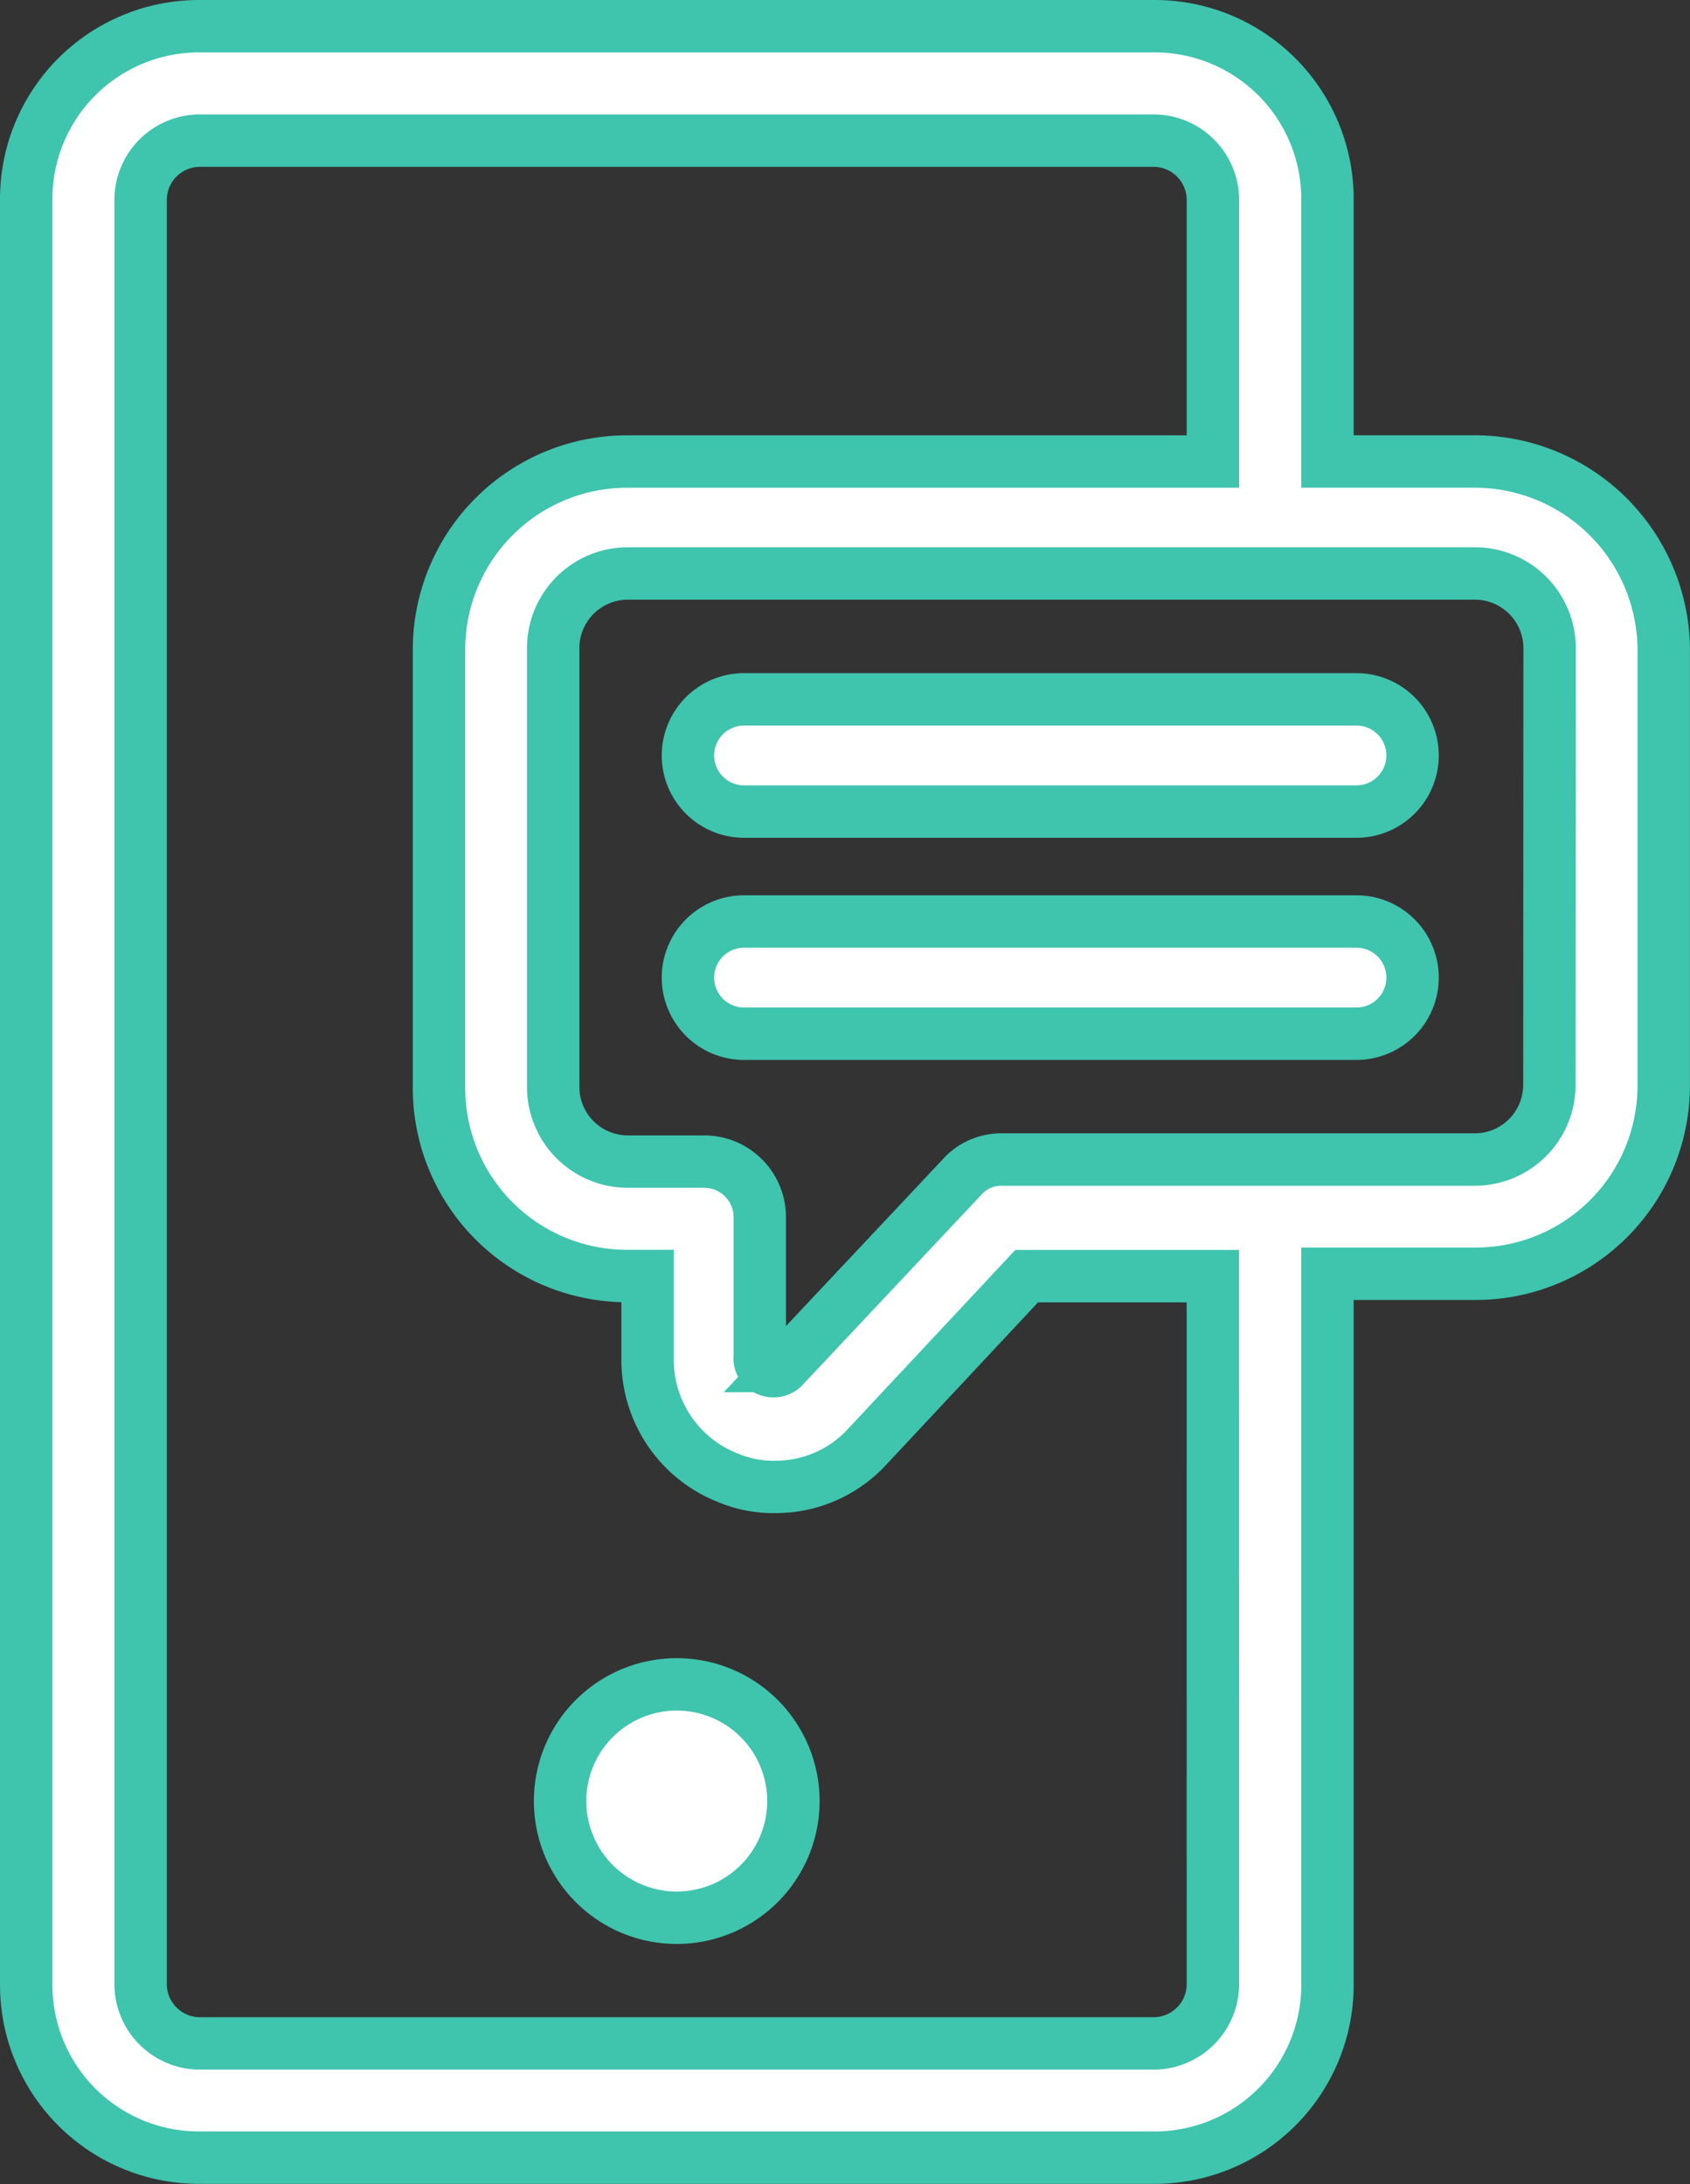
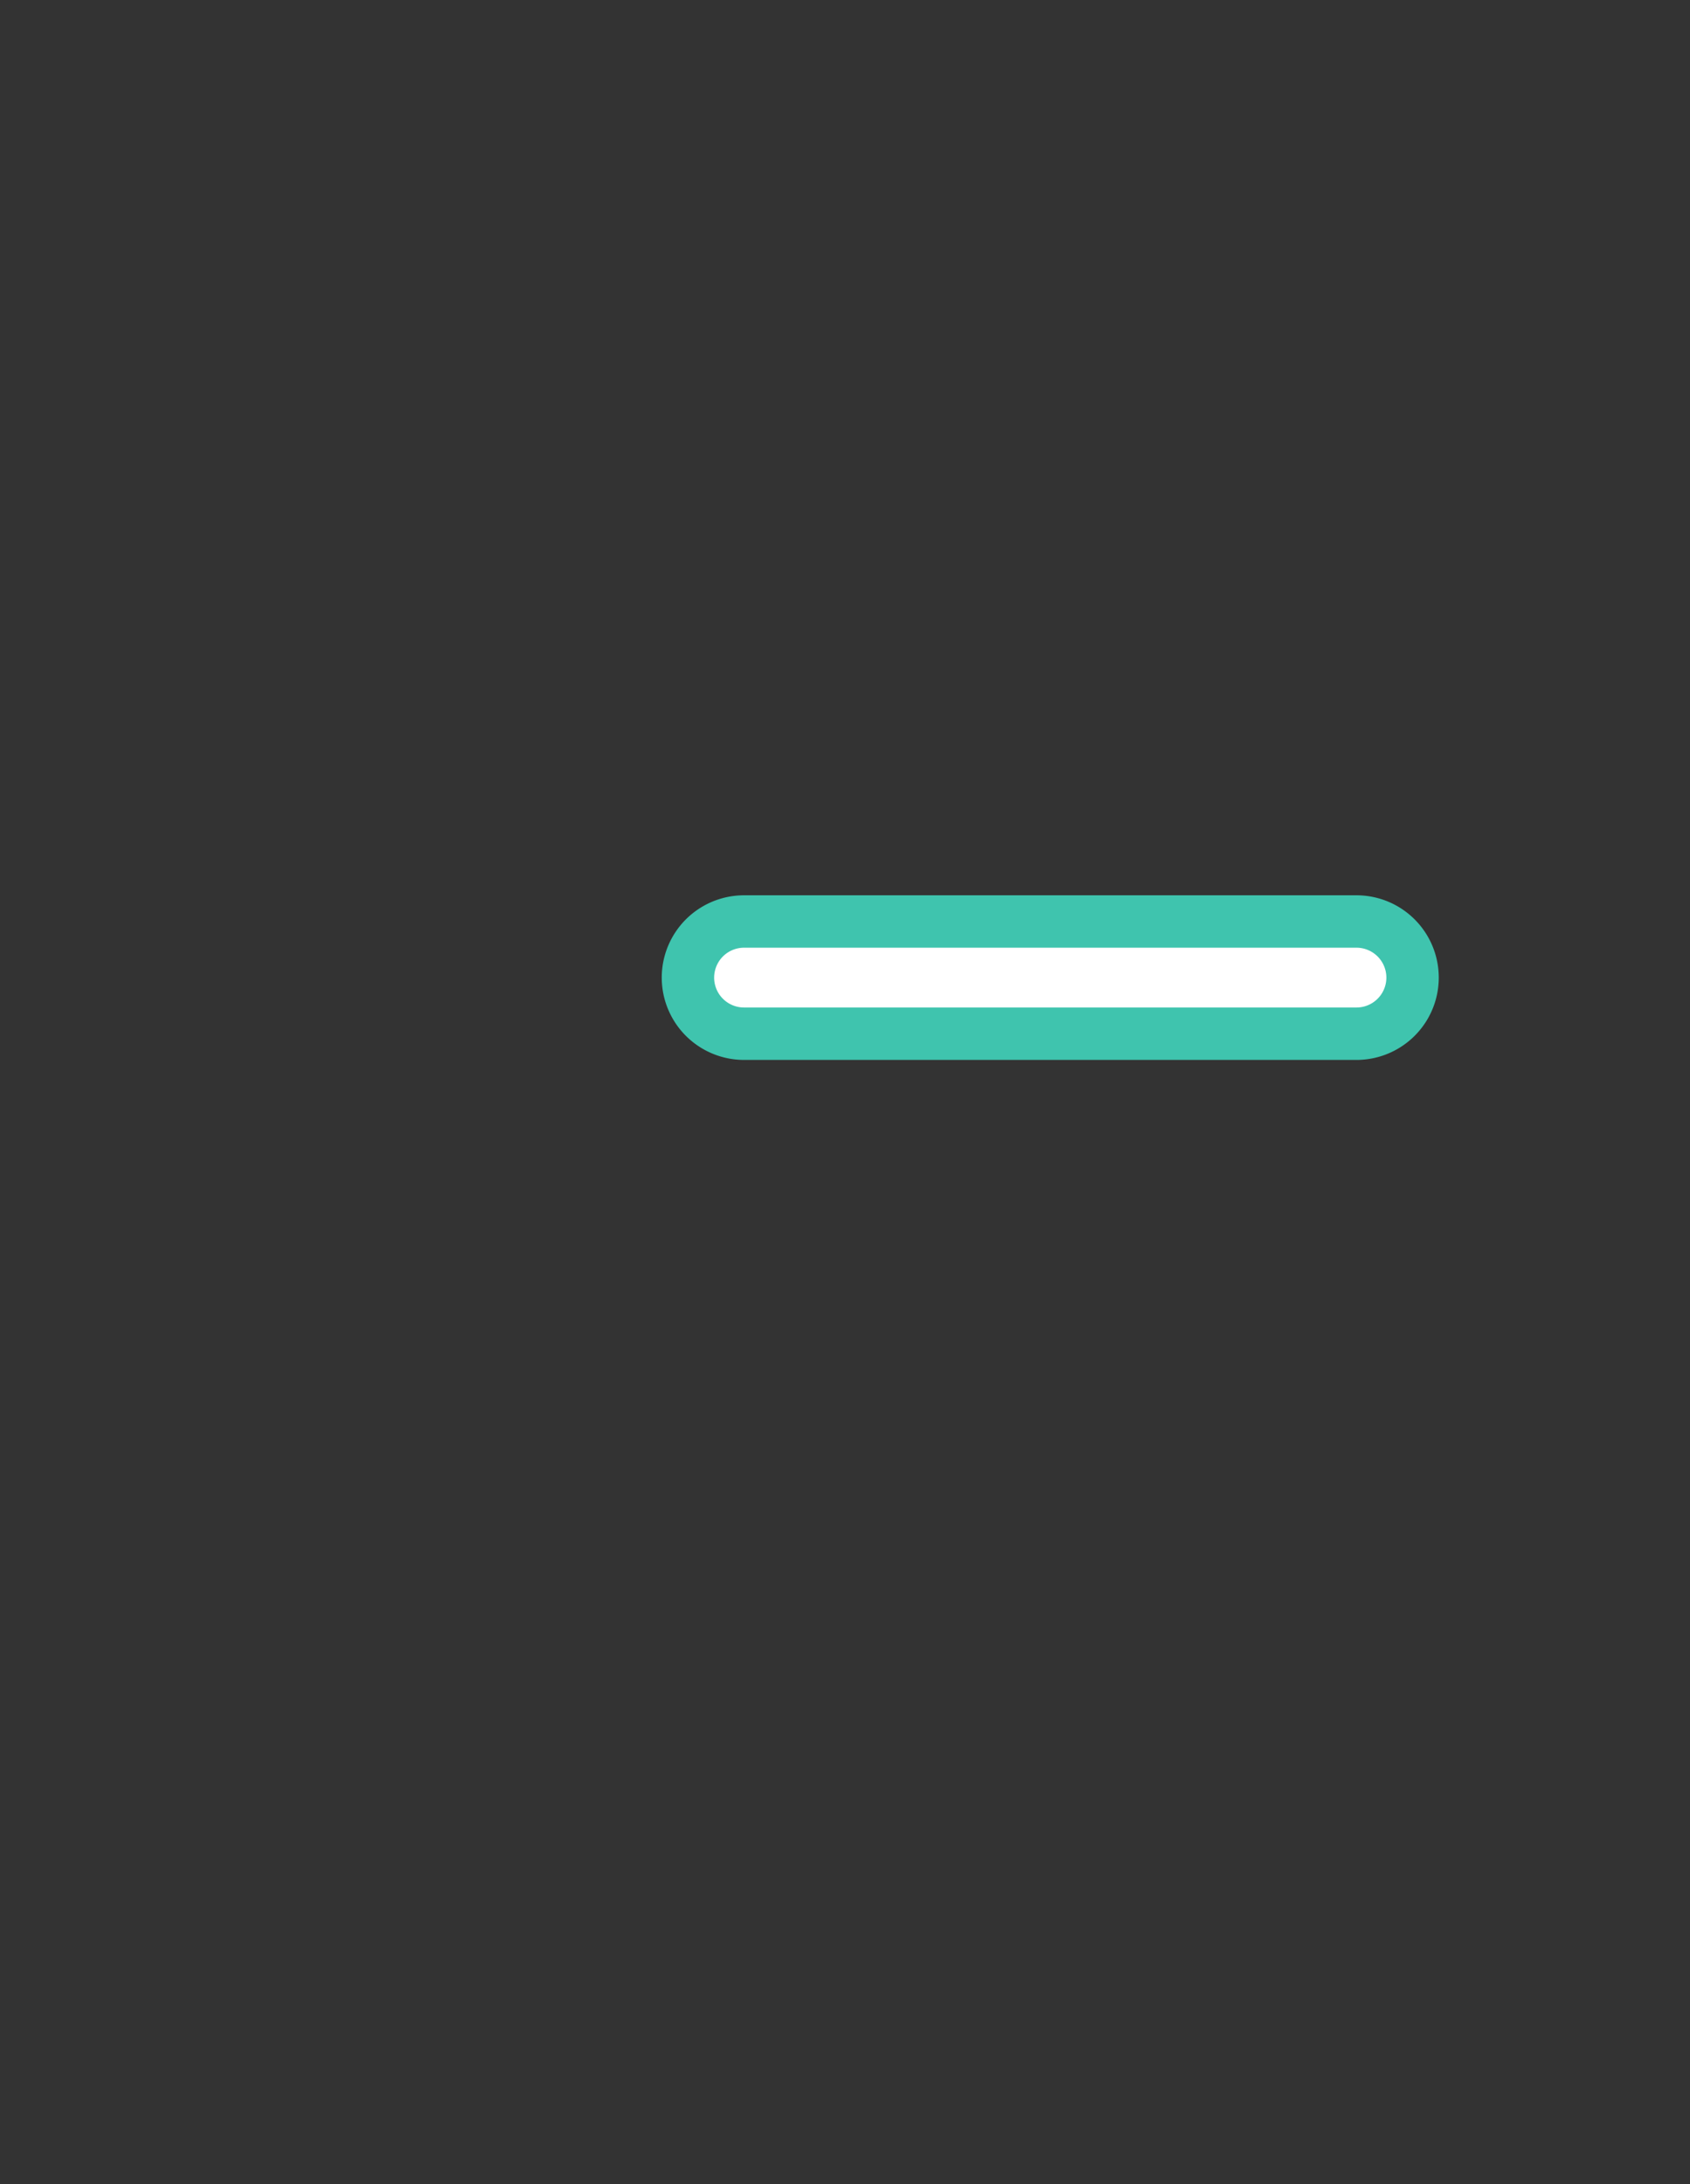
<svg xmlns="http://www.w3.org/2000/svg" width="38.702" height="50.004" viewBox="0 0 38.702 50.004">
  <rect x="0" y="0" width="38.702" height="50.004" fill="#333333" stroke="none" />
  <g id="Group_2984" data-name="Group 2984" transform="translate(-12.9 -1.9)">
-     <path id="Path_3467" data-name="Path 3467" d="M39.971,76.4a2.671,2.671,0,1,0,0,5.343,2.671,2.671,0,1,0,0-5.343Z" transform="translate(-11.573 -35.936)" fill="#fff" stroke="#3fc4ae" stroke-width="1.2" />
-     <path id="Path_3468" data-name="Path 3468" d="M46.687,12.466H43.3V6.456A3.957,3.957,0,0,0,39.34,2.5H17.456A3.957,3.957,0,0,0,13.5,6.456V47.348A3.957,3.957,0,0,0,17.456,51.3H39.34A3.957,3.957,0,0,0,43.3,47.348V31.063h3.391A4.308,4.308,0,0,0,51,26.748V16.73A4.331,4.331,0,0,0,46.687,12.466ZM40.676,47.348a1.36,1.36,0,0,1-1.336,1.336H17.456a1.36,1.36,0,0,1-1.336-1.336V6.456A1.36,1.36,0,0,1,17.456,5.12H39.34a1.36,1.36,0,0,1,1.336,1.336v6.011H27.268a4.308,4.308,0,0,0-4.315,4.315V26.8a4.308,4.308,0,0,0,4.315,4.315h.462v1.9a2.9,2.9,0,0,0,1.849,2.723,2.683,2.683,0,0,0,1.079.205,2.846,2.846,0,0,0,2.106-.925l3.647-3.9h4.264Zm7.706-20.6a1.71,1.71,0,0,1-1.7,1.7H35.847a1.2,1.2,0,0,0-.925.411l-4.058,4.315a.318.318,0,0,1-.36.1.282.282,0,0,1-.205-.308V29.779a1.272,1.272,0,0,0-1.284-1.284H27.268a1.71,1.71,0,0,1-1.7-1.7V16.73a1.71,1.71,0,0,1,1.7-1.7H46.687a1.71,1.71,0,0,1,1.7,1.7Z" fill="#fff" stroke="#3fc4ae" stroke-width="1.2" />
-     <path id="Path_3469" data-name="Path 3469" d="M58.309,32.5H44.284a1.284,1.284,0,1,0,0,2.569H58.309a1.284,1.284,0,1,0,0-2.569Z" transform="translate(-14.345 -14.588)" fill="#fff" stroke="#3fc4ae" stroke-width="1.2" />
    <path id="Path_3470" data-name="Path 3470" d="M58.309,42.4H44.284a1.284,1.284,0,1,0,0,2.569H58.309a1.284,1.284,0,1,0,0-2.569Z" transform="translate(-14.345 -19.402)" fill="#fff" stroke="#3fc4ae" stroke-width="1.2" />
  </g>
</svg>